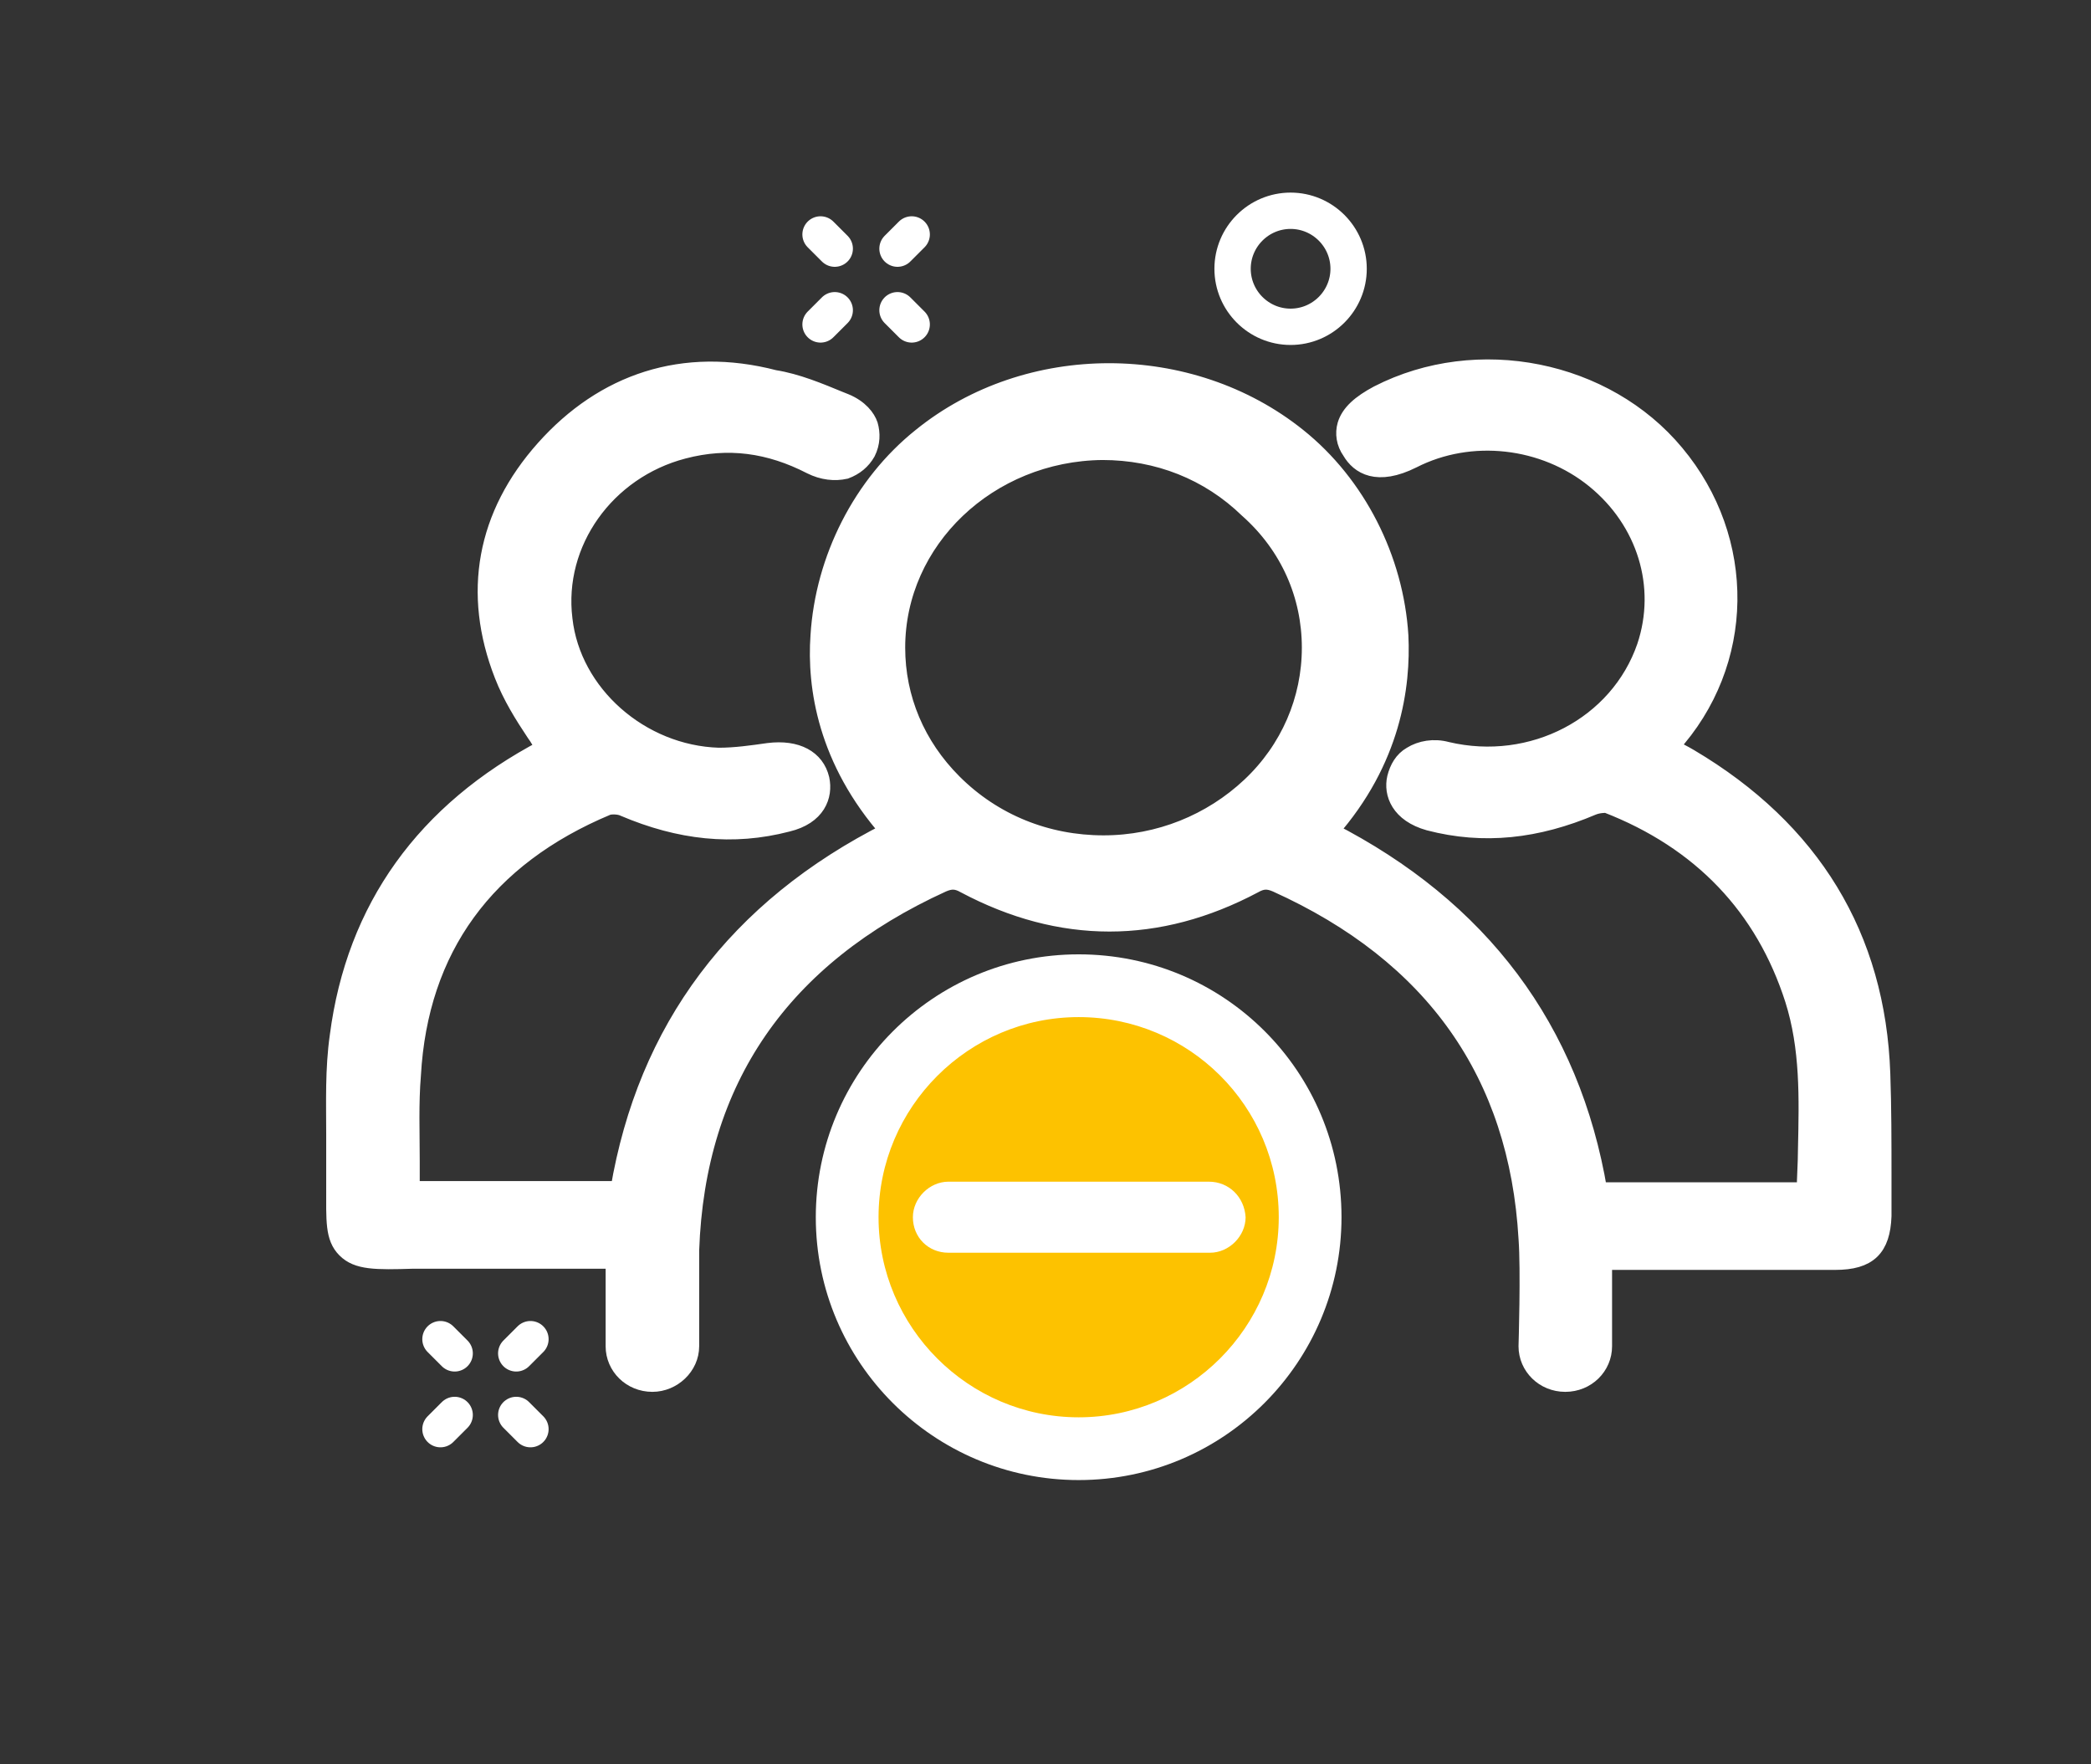
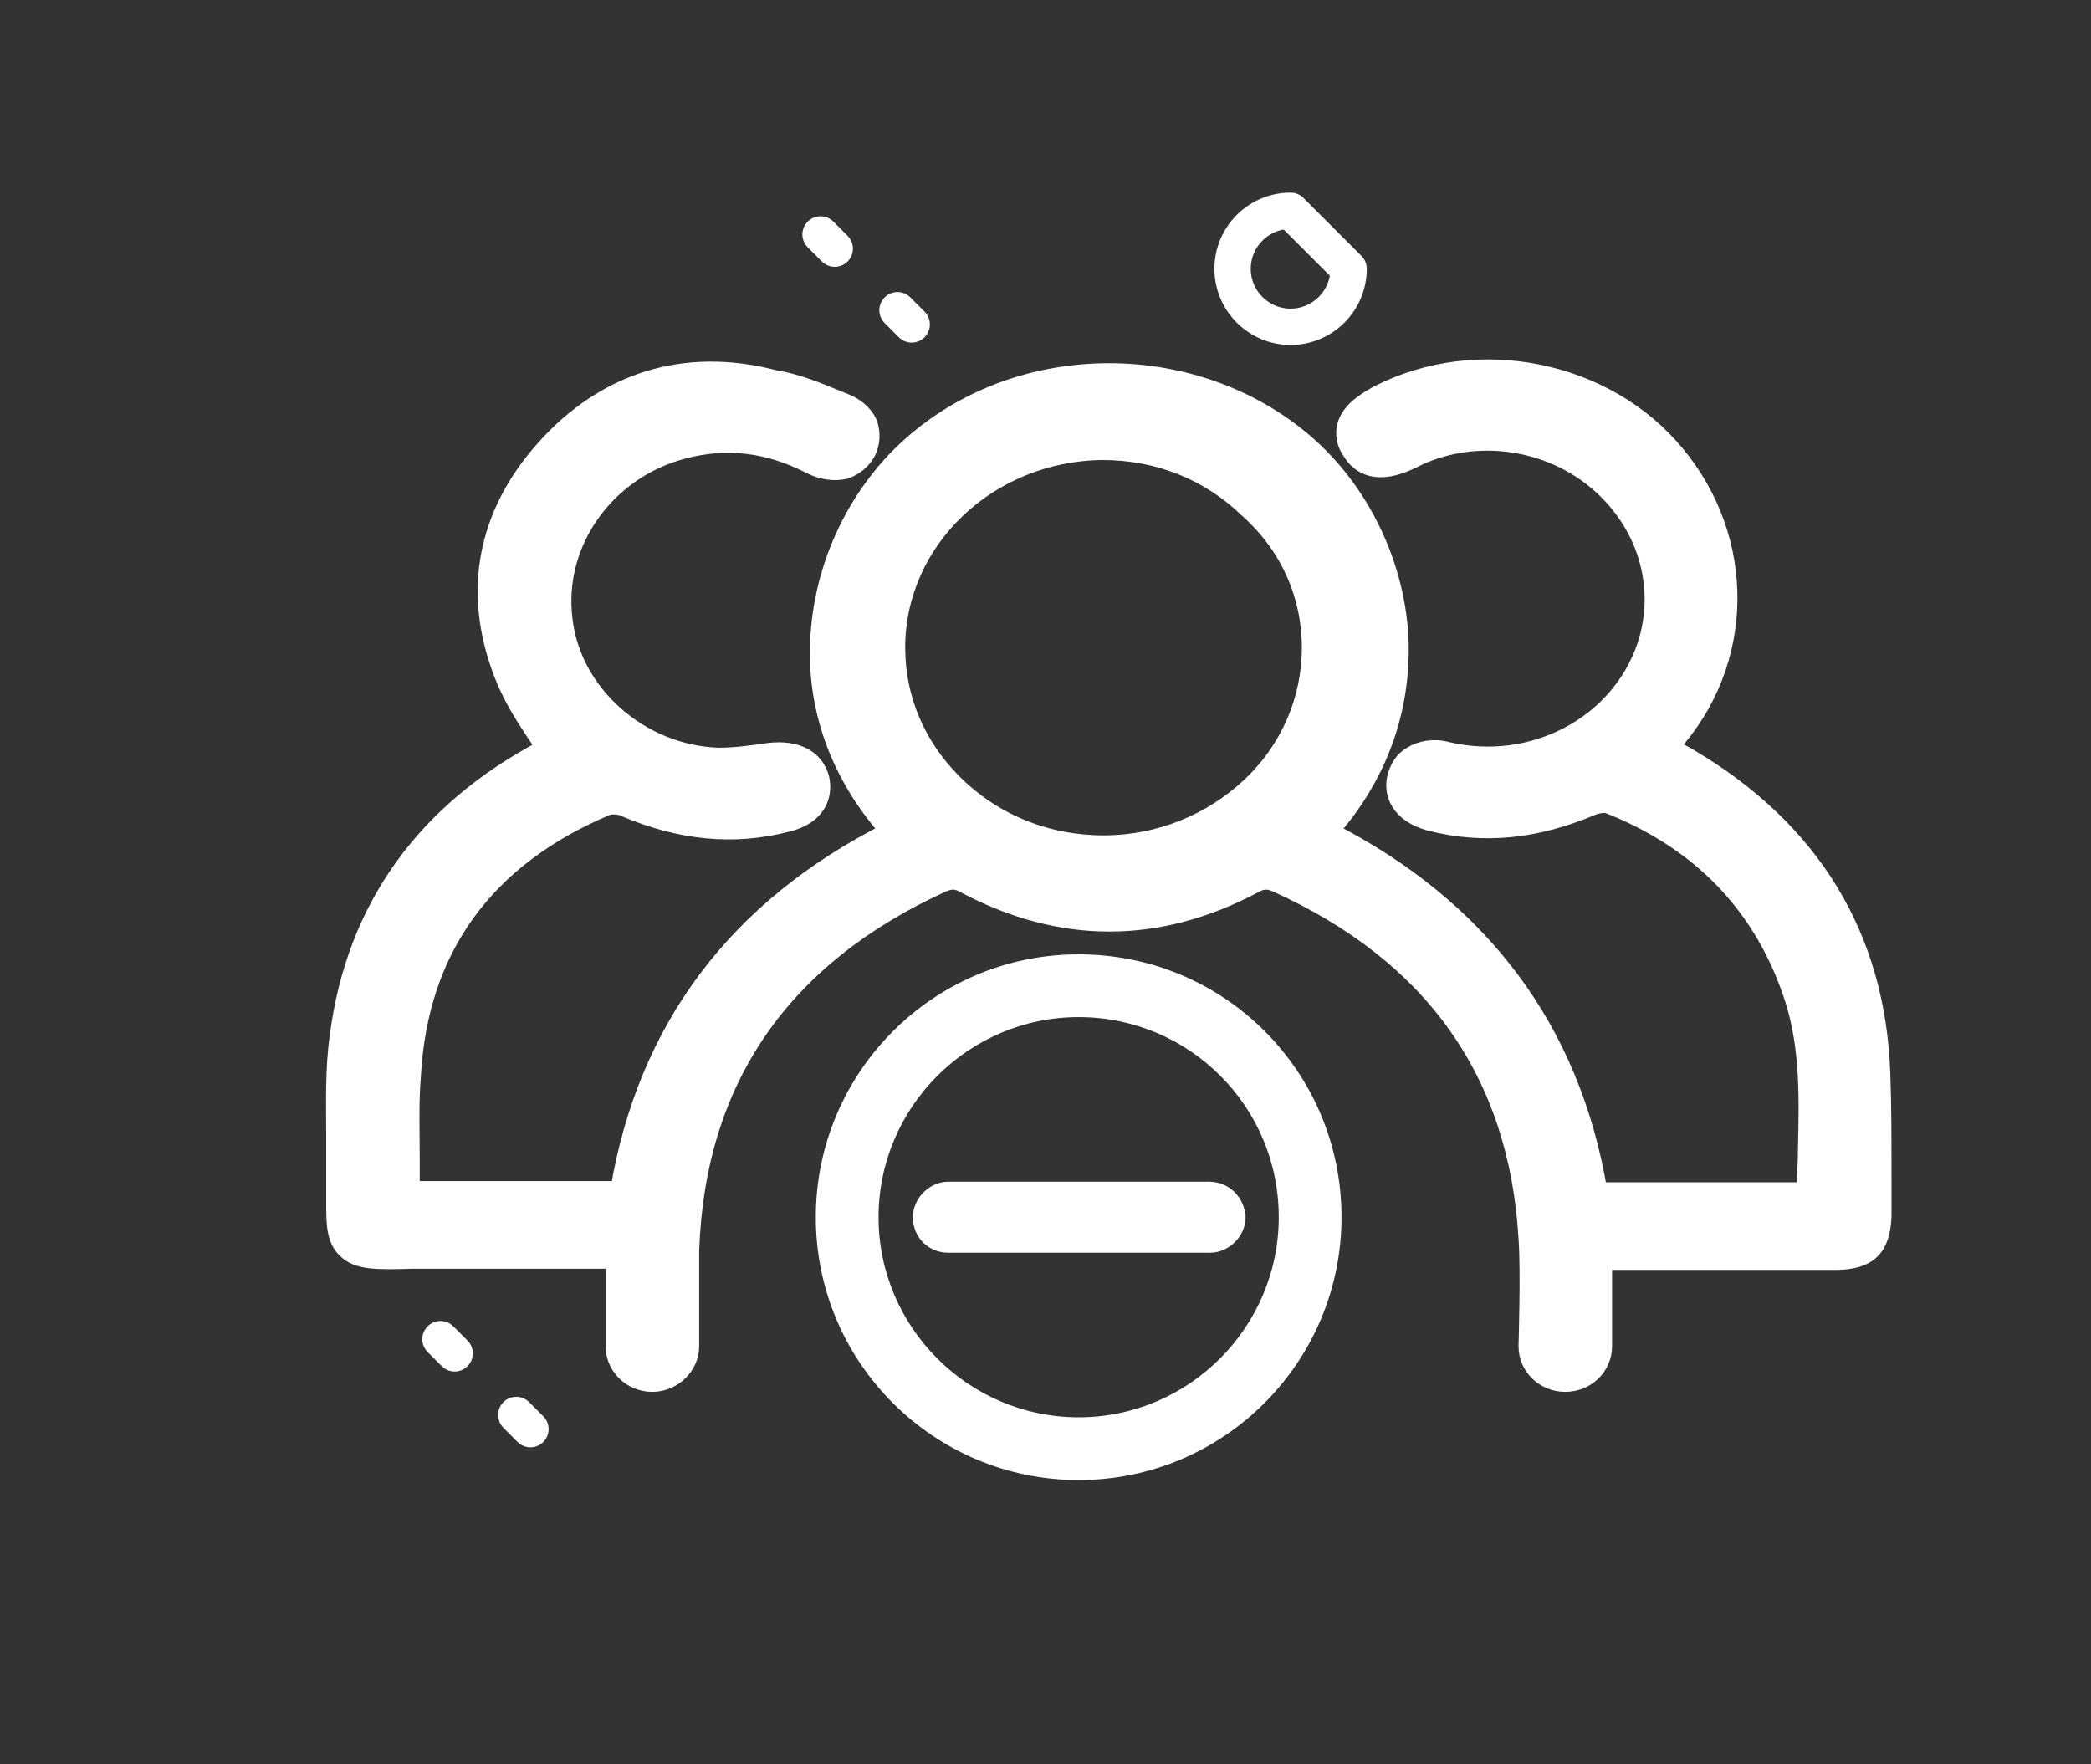
<svg xmlns="http://www.w3.org/2000/svg" version="1.1" id="Capa_1" x="0px" y="0px" viewBox="0 0 176.6 149" style="enable-background:new 0 0 176.6 149;" xml:space="preserve">
  <rect x="0" y="0" width="176.6" height="149" fill="#333333" stroke="none" />
  <style type="text/css">
	.st0{fill:#FDC200;}
	.st1{fill:#FFFFFF;}
	.st2{fill:#FFFFFF;stroke:#FFFFFF;stroke-width:1.5;stroke-miterlimit:10;}
	.st3{fill:none;stroke:#FFFFFF;stroke-width:3.068;stroke-linecap:round;stroke-linejoin:round;stroke-miterlimit:10;}
</style>
  <g>
    <g>
      <g>
        <g>
-           <path class="st0" d="M91.6,123.2c-11.1,0-20.1-9-20.1-20.1S80.5,83,91.6,83c11.1,0,20.1,9,20.1,20.1S102.7,123.2,91.6,123.2z" />
-         </g>
+           </g>
      </g>
      <g>
        <g>
          <path class="st1" d="M91.1,80.6c-12.3,0-22.2,10-22.2,22.2c0,12.3,10,22.2,22.2,22.2c12.3,0,22.2-10,22.2-22.2      C113.3,90.5,103.4,80.6,91.1,80.6z M108,102.8c0,9.3-7.6,16.9-16.9,16.9s-16.9-7.6-16.9-16.9c0-9.3,7.6-16.9,16.9-16.9      S108,93.4,108,102.8z" />
          <path class="st1" d="M102.1,99.8H80.1c-1.6,0-3,1.4-3,3c0,1.7,1.3,3,3,3h22.1c1.6,0,3-1.4,3-3      C105.1,101.1,103.8,99.8,102.1,99.8z" />
        </g>
      </g>
      <path class="st2" d="M158.9,90.7c-0.4-11.6-5.9-20.6-16.2-26.7c-0.5-0.3-1.1-0.6-1.7-0.9l0.1-0.1c6.4-7,6.5-17.4,0.4-24.7    c-5.9-7.1-16.7-9.3-25.1-5c-1.5,0.8-2.4,1.6-2.7,2.6c-0.2,0.7-0.1,1.5,0.4,2.2c0.7,1.2,2.2,2.2,5.2,0.7c4.9-2.5,11.1-1.8,15.4,1.7    c4.3,3.5,6,9,4.3,14.1c-2.3,6.7-9.6,10.5-16.8,8.8c-1.1-0.3-2.2-0.1-3,0.4c-0.7,0.4-1.1,1.1-1.3,1.9c-0.3,1.3,0.3,3,2.8,3.7    c4.6,1.2,9.1,0.7,13.8-1.3c0.5-0.2,1-0.2,1.2-0.2c8,3.1,13.3,8.7,15.8,16.5c1.3,4.1,1.2,8.3,1.1,12.7c0,1.2-0.1,2.3-0.1,3.5H135    c-2.3-13.7-10-23.9-22.7-30.4c5.3-6,6.1-12.3,5.9-16.5c-0.4-6.5-3.6-12.8-8.6-16.8c-9.1-7.3-22.8-7.3-31.8,0    c-5,4-8.2,10.3-8.6,16.8c-0.3,4.3,0.6,10.5,5.9,16.5c-12.9,6.5-20.5,16.7-22.8,30.3H34.7c0-0.8,0-1.6,0-2.4c0-2.5-0.1-4.9,0.1-7.3    c0.6-10.7,6.2-18.4,16.5-22.7c0.3-0.1,1-0.1,1.4,0.1c4.7,2,9.2,2.5,13.8,1.3c2.5-0.6,3.1-2.3,2.8-3.7c-0.4-1.7-2-2.6-4.4-2.3    c-1.4,0.2-2.8,0.4-4.2,0.4c-6.6-0.2-12.4-5.3-13.1-11.6c-0.8-6.5,3.6-12.6,10.1-14.3c3.8-1,7.3-0.5,10.8,1.3c1,0.5,2,0.6,2.9,0.4    c0.8-0.3,1.4-0.8,1.8-1.5c0.4-0.8,0.4-1.6,0.2-2.3c-0.2-0.6-0.8-1.4-2-1.9l-0.5-0.2c-1.7-0.7-3.6-1.5-5.5-1.8    C57.7,30,51,32.3,46,37.9c-5,5.6-6.2,12.2-3.5,19.1c0.7,1.8,1.7,3.4,2.7,4.9c0.3,0.4,0.5,0.8,0.8,1.3C35.9,68.5,30,76.7,28.6,87.5    c-0.4,2.8-0.3,5.6-0.3,8.3l0,1.6c0,1,0,2,0,2.8c0,2.9-0.1,4.3,0.9,5.3c1,1,2.5,1,5.7,0.9c0.8,0,1.7,0,2.8,0c3.1,0,6.2,0,9.2,0l5,0    v0.7c0,3.6,0,6.6,0,6.6c0,1.7,1.4,3.1,3.2,3.1c1.7,0,3.2-1.4,3.2-3.1c0-0.1,0-5.7,0-8.1c0.5-14.4,7.7-24.8,21.3-31    c0.7-0.3,1.2-0.3,1.9,0.1c8.1,4.3,16.3,4.3,24.4,0c0.7-0.4,1.2-0.4,1.9-0.1c13.3,6,20.4,16.1,21.2,30c0.2,2.7,0,9,0,9.1    c0,1.7,1.4,3.1,3.2,3.1c1.8,0,3.2-1.4,3.2-3.1l0-6.6c0-0.2,0-0.4,0-0.6l5.9,0c4.6,0,9.1,0,13.7,0c2.8,0,3.9-1.1,4-3.8    c0-1.1,0-2.3,0-3.4C159,96.4,159,93.5,158.9,90.7z M110.7,54.7c0,4.4-1.8,8.6-5.1,11.7c-3.3,3.1-7.7,4.9-12.4,4.9c0,0,0,0,0,0    c-4.8,0-9.3-1.8-12.7-5.2c-3.1-3.1-4.8-7.1-4.8-11.4c0-9.1,7.8-16.5,17.4-16.6c0,0,0,0,0,0c4.7,0,9,1.7,12.3,4.9    C108.9,46.1,110.7,50.3,110.7,54.7z" />
    </g>
    <g>
      <line class="st3" x1="44.8" y1="120.7" x2="43.6" y2="119.5" />
      <line class="st3" x1="38.4" y1="114.3" x2="37.2" y2="113.1" />
-       <line class="st3" x1="37.2" y1="120.7" x2="38.4" y2="119.5" />
-       <line class="st3" x1="43.6" y1="114.3" x2="44.8" y2="113.1" />
    </g>
    <g>
      <line class="st3" x1="77" y1="27.4" x2="75.8" y2="26.2" />
      <line class="st3" x1="70.5" y1="21" x2="69.3" y2="19.8" />
-       <line class="st3" x1="69.3" y1="27.4" x2="70.5" y2="26.2" />
-       <line class="st3" x1="75.8" y1="21" x2="77" y2="19.8" />
    </g>
-     <path class="st3" d="M113.9,22.7c0,2.7-2.2,4.9-4.9,4.9c-2.7,0-4.9-2.2-4.9-4.9s2.2-4.9,4.9-4.9C111.7,17.8,113.9,20,113.9,22.7z" />
+     <path class="st3" d="M113.9,22.7c0,2.7-2.2,4.9-4.9,4.9c-2.7,0-4.9-2.2-4.9-4.9s2.2-4.9,4.9-4.9z" />
  </g>
</svg>